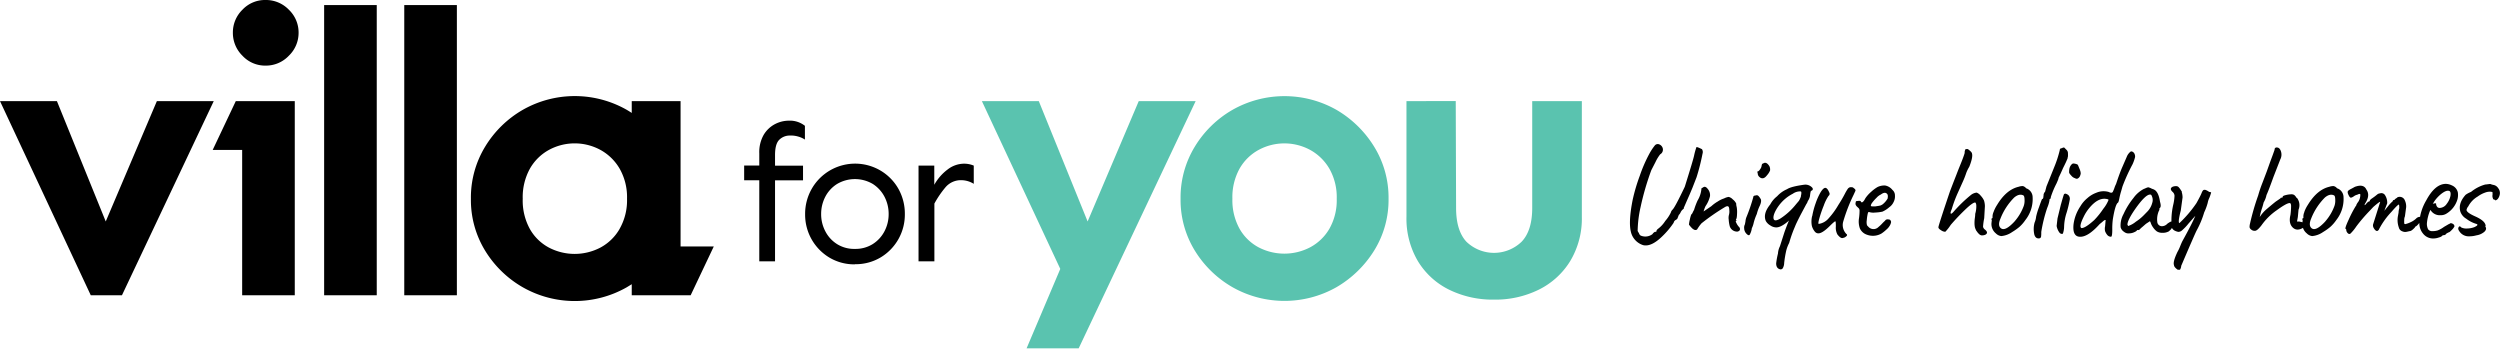
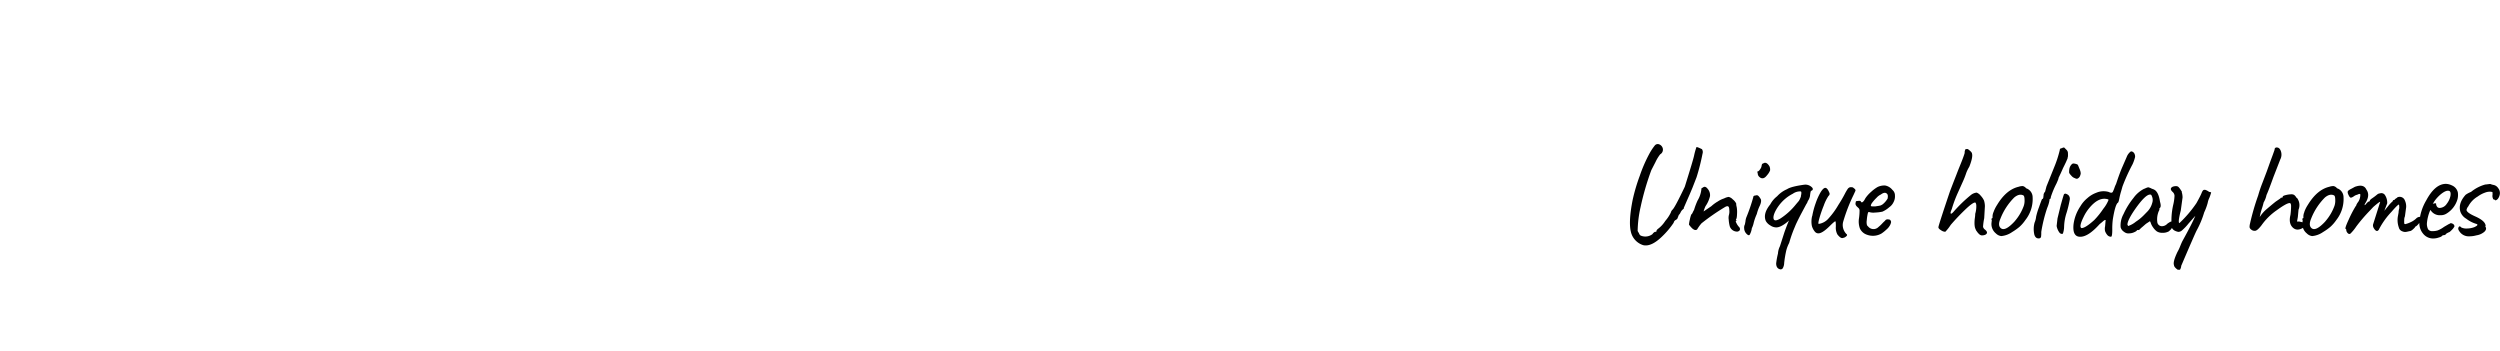
<svg xmlns="http://www.w3.org/2000/svg" viewBox="0 0 727 102">
-   <path d="M45.62 29.4l-14.87 35-14.2-35H0l26.4 56.47h9.06l26.7-56.47H45.62zm16.23 14.2h8.57v42.27h15.3V29.4H68.57l-6.72 14.2zM77.2 0a9 9 0 0 0-6.7 2.83 9.22 9.22 0 0 0-2.78 6.71 9.28 9.28 0 0 0 2.78 6.66 9 9 0 0 0 6.7 2.88A9.17 9.17 0 0 0 84 16.2a9.21 9.21 0 0 0 2.83-6.66A9.16 9.16 0 0 0 84 2.83 9.24 9.24 0 0 0 77.19 0zm17.06 1.47h15.3v84.4h-15.3zm23.3 0h15.3v84.4h-15.3zm80.35 70.2V29.4h-14.2v3.44q-.73-.48-1.5-.93a30.57 30.57 0 0 0-30.13 0 30.71 30.71 0 0 0-11 10.74 28.45 28.45 0 0 0-4.14 15.15 28.2 28.2 0 0 0 4.14 15.1 30.77 30.77 0 0 0 11 10.67 30.57 30.57 0 0 0 30.13 0l1.5-.92v3.22h17.13l6.73-14.2zm-17.7-5.15a14.14 14.14 0 0 1-5.6 5.47 16.16 16.16 0 0 1-15 0 13.83 13.83 0 0 1-5.54-5.43 17.13 17.13 0 0 1-2.06-8.76 17.13 17.13 0 0 1 2.07-8.72 14.23 14.23 0 0 1 5.54-5.48 15.71 15.71 0 0 1 15 0 14.55 14.55 0 0 1 5.59 5.48 16.75 16.75 0 0 1 2.13 8.72 16.75 16.75 0 0 1-2.14 8.72zM271.72 76V59.2a28.09 28.09 0 0 1 3.28-4.8 5.85 5.85 0 0 1 4.6-2 6.91 6.91 0 0 1 3.57 1.06v-5.3a7.21 7.21 0 0 0-2.9-.56 7.86 7.86 0 0 0-4.68 1.67 14.18 14.18 0 0 0-3.9 4.46v-5.57h-4.58V76zm-23.1-3.62a9.38 9.38 0 0 1-5.18-1.38 9.54 9.54 0 0 1-3.45-3.77 10.64 10.64 0 0 1-1.2-5 10.77 10.77 0 0 1 1.2-5 9.6 9.6 0 0 1 3.43-3.73 10.23 10.23 0 0 1 10.4 0 9.76 9.76 0 0 1 3.4 3.73 10.77 10.77 0 0 1 1.2 5 10.64 10.64 0 0 1-1.2 5 9.69 9.69 0 0 1-3.4 3.73 9.4 9.4 0 0 1-5.22 1.42m0 4.45a14.13 14.13 0 0 0 7.53-2 14.51 14.51 0 0 0 7-12.58 14.75 14.75 0 0 0-1.82-7.25 14.37 14.37 0 0 0-5.16-5.34A14.53 14.53 0 0 0 236 55a14.66 14.66 0 0 0-1.87 7.29 14.55 14.55 0 0 0 7 12.58 14.12 14.12 0 0 0 7.52 2M225.38 76V52.45h8.14v-4.28h-8.14V45.1c0-2.08.38-3.54 1.15-4.37a4.27 4.27 0 0 1 3.2-1.31 7.22 7.22 0 0 1 2.34.28 7 7 0 0 1 2 .89v-4a7 7 0 0 0-4.63-1.5 8.81 8.81 0 0 0-4.07 1 8.32 8.32 0 0 0-3.29 3.12 10.16 10.16 0 0 0-1.28 5.37v3.56h-4.4v4.28h4.4V76z" />
-   <path d="M388.6 31.92a30.67 30.67 0 0 0-30.15 0 30.71 30.71 0 0 0-11 10.73 28.39 28.39 0 0 0-4.14 15.14 28.13 28.13 0 0 0 4.14 15.08 30.88 30.88 0 0 0 11 10.67 30.67 30.67 0 0 0 30.15 0 31.57 31.57 0 0 0 11-10.67 27.91 27.91 0 0 0 4.19-15.08 28.16 28.16 0 0 0-4.19-15.14 31.39 31.39 0 0 0-11-10.73zm-2 34.58a14.25 14.25 0 0 1-5.61 5.42 16.21 16.21 0 0 1-15 0 13.87 13.87 0 0 1-5.54-5.42 17.12 17.12 0 0 1-2.07-8.71 17.13 17.13 0 0 1 2.07-8.72A14.2 14.2 0 0 1 366 43.6a15.75 15.75 0 0 1 15 0 14.59 14.59 0 0 1 5.59 5.47 16.75 16.75 0 0 1 2.13 8.72 16.73 16.73 0 0 1-2.12 8.71zm58.97-37.1v31.06q0 6.6-3.08 9.83a11.57 11.57 0 0 1-16.06 0q-3-3.24-3-9.83l-.1-31.06H409V63a24.31 24.31 0 0 0 3.3 12.9 21.93 21.93 0 0 0 9.06 8.32 28.78 28.78 0 0 0 13.15 2.91 28.48 28.48 0 0 0 13-2.91 22.27 22.27 0 0 0 9.12-8.32A24 24 0 0 0 460 63V29.4zm-147.05 71.9h15.16l34.02-71.9h-16.55l-14.87 35-14.2-35h-16.55l22.8 48.8-9.8 23.1z" fill="#5ac3af" />
  <path d="M722.8 53.63a11.28 11.28 0 0 0-4.23 2.18h0a7.05 7.05 0 0 0-1.57.84c-1.45 1.62-2 3.24-1.53 4.88a3.85 3.85 0 0 0 1.71 2.07 8.85 8.85 0 0 0 3.08 1.55c.38.22.14.5-.72.9a6.21 6.21 0 0 1-2.18.4 3.35 3.35 0 0 1-1.65-.32c-.3-.38-.54-.4-.74-.06s-.13.73.22 1.2a3.23 3.23 0 0 0 2.94 1.45 7.27 7.27 0 0 0 2-.28 4.64 4.64 0 0 0 2.28-1c.55-.5.68-1 .38-1.47l-.08-.08c.13-.14.15-.36 0-.7-.3-.78-1.28-1.53-2.94-2.27s-2.5-1.37-2.5-1.88a2.08 2.08 0 0 1 .49-1 7.16 7.16 0 0 1 2.77-2.9 8 8 0 0 1 2.13-1.13 3.71 3.71 0 0 1 1.59-.26 1.28 1.28 0 0 1 .58.16v.74a1.66 1.66 0 0 0 .07.93 1.07 1.07 0 0 1 .1.43l.12-.08c.48.24.64.37.48.37a1.39 1.39 0 0 0 .91-.67 3 3 0 0 0 .46-1.35 2.27 2.27 0 0 0-.5-1.57 2.08 2.08 0 0 0-1.35-.93 4.2 4.2 0 0 1-.93-.28c-.13 0-.6.06-1.4.16M707 61.37a3.11 3.11 0 0 0 2.74 1.21 3 3 0 0 0 1.61-.41 7.24 7.24 0 0 0 3.3-4.27 5.09 5.09 0 0 0 .08-2 2.92 2.92 0 0 0-1.73-1.99 4.28 4.28 0 0 0-1.73-.44c-2.1 0-4 1.6-5.72 4.8a14.49 14.49 0 0 0-2 6.36 4.74 4.74 0 0 0 1.13 3.37 3.67 3.67 0 0 0 2.92 1.35 5 5 0 0 0 1.71-.32 1.94 1.94 0 0 0 1.07-.64h.32a1 1 0 0 0 .73-.49h0l.6-.32c.22 0 .54-.28 1-.76a3.56 3.56 0 0 0 .73-1 .85.85 0 0 0-.49-.73.91.91 0 0 0-.84-.12.43.43 0 0 1-.33.2l-1.37.8a8.11 8.11 0 0 1-1.8 1.02 4.76 4.76 0 0 1-1.55.22 1.4 1.4 0 0 1-1.29-.55 3.49 3.49 0 0 1-.34-1.79 12.14 12.14 0 0 1 1-3.82zm1.1-2.24a2.52 2.52 0 0 0-.65.14l.53-.84a10.83 10.83 0 0 1 1.61-1.78c1.18-1 2.1-1.4 2.74-1.08.3.2.38.68.26 1.4a5.47 5.47 0 0 1-1.07 2.29 2.56 2.56 0 0 1-2.1 1.21.88.88 0 0 1-.72-.36 1.45 1.45 0 0 1-.28-.93s-.1-.07-.32-.06m-5.85 6.95c.13-.16.22-.24.28-.24s.53-.35 1-1 .7-1.13.62-1.3a.53.53 0 0 0-.58-.46 1.6 1.6 0 0 0-1 .52 5.55 5.55 0 0 1-1.51 1 7.39 7.39 0 0 1-1.59.58.28.28 0 0 1-.32-.32 4.45 4.45 0 0 1 0-.82 2.56 2.56 0 0 1 .2-1.11l.36-2.66a4.06 4.06 0 0 0-.36-1.93 1.6 1.6 0 0 0-2.22-.93c0 .08-.2.2-.52.4a2.07 2.07 0 0 0-.24.2c0 .1-.06.16-.17.16h-.08c-.16 0-.26.13-.32.37a9.82 9.82 0 0 0-1 1l-1.44 1.78.84-2.18a4 4 0 0 0-.6-2.32 1.24 1.24 0 0 0-1.49-.58 1.45 1.45 0 0 0-.81.32 19.57 19.57 0 0 1-1.73 1.29l-.4.36c0 .25-.07.37-.2.37s-.47.2-.78.58-.5.56-.54.5 0-.18.08-.4c1.1-1.66 1.23-3 .4-4.15-.46-1-1.4-1.35-2.86-.92a2.66 2.66 0 0 0-.81.34l-.82.44a3.39 3.39 0 0 0-.75.48c-.24.2-.25.58 0 1.13s.45.85.67.9.63-.15 1.25-.6a5.71 5.71 0 0 1 .76-.28 2.2 2.2 0 0 0 .3-.14.48.48 0 0 1 .24-.06.37.37 0 0 1 .27.12 3.77 3.77 0 0 1-.57 2.14 4.82 4.82 0 0 0-.56.88.72.72 0 0 1-.23.45 33.87 33.87 0 0 0-2 3.84c-.78 1.68-1.1 2.6-.92 2.76.13 0 .2.12.2.37a1.32 1.32 0 0 0 .4.82c.27.3.54.36.83.14a13 13 0 0 0 1.69-2.07 47.31 47.31 0 0 1 3.8-4.45l1.13-1.2c1.34-1.16 2-1.64 2-1.45l-2.06 6.52a1.47 1.47 0 0 0 .16 1c.5.9 1 1.12 1.37.7a.86.86 0 0 0 .24-.37 22.33 22.33 0 0 1 3.59-5q1.82-2.1 2.13-2.1c.08 0 .13.35.13 1.05a5.19 5.19 0 0 0-.21 1.29l-.16.9a6.38 6.38 0 0 0 .24 3.42 1.54 1.54 0 0 0 1 1.11 2 2 0 0 0 1.31.14l.9-.2c.32 0 .82-.36 1.5-1.1m-32.15-4.5a3.29 3.29 0 0 0-.32 1.49c.05.25 0 .38-.16.38a1.4 1.4 0 0 0-.14.16c-.07.08 0 .2.1.33l-.08.92a3.46 3.46 0 0 0 1.29 3 2.57 2.57 0 0 0 1.57.77 6.57 6.57 0 0 0 3.14-1.17 15.53 15.53 0 0 0 2.13-1.51 11.24 11.24 0 0 0 1.74-2 9.81 9.81 0 0 0 2.09-6.6 2.74 2.74 0 0 0-1.89-2.62 1.74 1.74 0 0 0-1-.64 3.63 3.63 0 0 0-1.23.2q-3.58.84-6.28 5.3a9.7 9.7 0 0 0-1 2m6.12 2.76q-2.78 3-4 2c-.65-.53-.7-1.47-.13-2.82a17.87 17.87 0 0 1 4-6.12c1-.83 1.9-1 2.66-.6.22.1.33.53.34 1.26a4.8 4.8 0 0 1-.22 1.76 14.11 14.11 0 0 1-2.66 4.51m-8.33-6.77a3.41 3.41 0 0 0-.72-.89 1.58 1.58 0 0 0-.89-.2 7.35 7.35 0 0 0-1.53.22c-.62.15-.93.3-.93.5s-.1.26-.32.26-.32.07-.32.2l-1.25.85c-.35.24-1.26 1-2.74 2.25a10.13 10.13 0 0 0-2.05 2.34 19.17 19.17 0 0 1 .62-2.44 16.33 16.33 0 0 0 .51-1.79 7.08 7.08 0 0 0 .84-2.18c.4-.85 1.07-2.6 2-5.2l2-5.14a3 3 0 0 0 .2-2.35c-.25-.76-.65-1.13-1.2-1.13a.56.56 0 0 0-.64.64l-.57 1.6-.72 1.94-1 2.8-1.27 3.34a37.34 37.34 0 0 0-1.23 3.65 69.58 69.58 0 0 0-2.36 8.13 4.17 4.17 0 0 0-.14 1.07 1.13 1.13 0 0 0 .48.7 1.46 1.46 0 0 0 1.13.35c.44 0 1.07-.57 1.87-1.6a17.79 17.79 0 0 1 4.38-4.34c1.92-1.4 3.2-2.12 3.8-2.12.27 0 .4.28.42.85a21.81 21.81 0 0 1-.18 2.57c-.4 1.62-.2 2.84.64 3.67s1.9.83 3.2 0a2 2 0 0 0 .48-.48c.27-.4.2-.6-.24-.6-.2 0-.4-.14-.65-.44l-.88-.2h-.65l.24-1.3.2-2.14a3.42 3.42 0 0 0-.45-3.42m-33.44-1.73a5.4 5.4 0 0 0-.32-.54 6.48 6.48 0 0 0-.53-.73 1.1 1.1 0 0 0-.64-.42 2.74 2.74 0 0 0-1.21.16q-1.08.55 0 1.53a1.59 1.59 0 0 1 .53 1.11 13.77 13.77 0 0 1-.41 2.76 20.82 20.82 0 0 0-.4 6.4c.2.64.82 1.1 1.9 1.33a1.62 1.62 0 0 0 1.05-.4 14.92 14.92 0 0 0 1.91-2l2-2.27q-.8 2-3.67 7.2c-.2.35-.44.9-.76 1.7a11.93 11.93 0 0 1-.77 1.61c-.9 1.9-1.26 3.18-1 3.83 0 .3.23.68.85 1.17.2.16.3.2.32.16h.57a2.42 2.42 0 0 0 .36-1.13q4.06-9.5 4.5-10.3a26.71 26.71 0 0 0 2.18-5.24A16.73 16.73 0 0 0 642 59a5.56 5.56 0 0 1 .51-1.53A15.72 15.72 0 0 0 643 56c0-.07-.12-.12-.36-.16s-.37-.1-.38-.14-.2-.16-.55-.32a1.14 1.14 0 0 0-.76-.17c-.25 0-.5.34-.73.93s-.74 1.57-1.5 2.94a34.94 34.94 0 0 1-4.95 5.8c-.33-.1-.2-1.33.4-3.66l.52-3.8a5.5 5.5 0 0 0-.24-1.57m-10.85-1a8.68 8.68 0 0 0-3.2 2.74 21.54 21.54 0 0 0-2.88 4.67 6.74 6.74 0 0 0-.84 3.83 2.28 2.28 0 0 0 1 1.33 2 2 0 0 0 1.57.44 3.47 3.47 0 0 0 1.39-.34c.53-.23.8-.44.8-.62h.4a.53.53 0 0 0 .42-.23 8.81 8.81 0 0 1 .79-.72l1-.87 1.16-.76.2.4a4.44 4.44 0 0 0 .68 1.37 4.76 4.76 0 0 0 1.11 1.19 2.87 2.87 0 0 0 1.69.42 3.49 3.49 0 0 0 1.83-.44l.6-.57c.14-.14.2-.4.6-.8s.35-.8.24-1a.26.26 0 0 0-.26-.16.57.57 0 0 1-.38-.2c0-.24-.42-.07-1.25.52a2.17 2.17 0 0 1-1.75.73 1.4 1.4 0 0 1-1.15-1 6.16 6.16 0 0 1 .4-3.38 1.21 1.21 0 0 0 .2-.57s-.07-.1-.06-.12l.22-.28q.4-.4 0-1.77c-.26-1.75-.76-2.88-1.5-3.4a3 3 0 0 0-.84-.36 4.09 4.09 0 0 0-1.09-.44 4.23 4.23 0 0 0-1.09.44m2.24 4.17a5.71 5.71 0 0 1-1.27 2.32l-1.17 1.2a13.21 13.21 0 0 1-2.29 1.87 7 7 0 0 1-2.26 1.27l-.2-.4q0-1.28 2.2-4.47c2.1-3 3.6-4.43 4.52-4.27.16 0 .3.2.4.5a2.64 2.64 0 0 1 .06 2M615.8 59c.16 0 .32-.37.47-1.13a21.45 21.45 0 0 1 .56-2.27l.38-1.35a53 53 0 0 1 2.94-6.49 11.38 11.38 0 0 0 .73-2.09 1.86 1.86 0 0 0-.32-1.21c-.38-.4-.72-.52-1-.36a3.62 3.62 0 0 0-1.11 1.53l-1.25 2.88c-.54 1.22-1.15 2.88-1.85 5a7.11 7.11 0 0 0-.48 1.15 8.09 8.09 0 0 1-.41 1c-.16.45-.57.5-1.25.16a5.34 5.34 0 0 0-3.62.24 8.13 8.13 0 0 0-2.6 1.57 8.81 8.81 0 0 0-2 2.34 12.25 12.25 0 0 0-2 5.23c-.24 2.26.3 3.47 1.6 3.63 1.62.2 3.6-1 6-3.67l.54-.44q.3-.24.42-.36a1.86 1.86 0 0 1 .35-.26c.14-.1.23-.14.26-.13a.28.28 0 0 0 .16 0l-.16 1.85a3.3 3.3 0 0 0 0 1.41 3.6 3.6 0 0 0 .6 1.05 1.39 1.39 0 0 0 1.13.56c.24 0 .36-.7.36-2.06a21.54 21.54 0 0 1 .16-3q.65-4 1.37-4.75m-4.15 1.7A22.72 22.72 0 0 1 609 64q-2.58 2.33-3.7 2.33c-.54-.24-.34-1.3.6-3.22a12.28 12.28 0 0 1 1.7-2.66q2.45-2.94 4.8-2.62c.5.06.76.16.76.32a10 10 0 0 1-1.53 2.58m-9.93-10.6c0 .2.24.54.68 1a2.17 2.17 0 0 0 1.07.7.72.72 0 0 0 .89 0 1.45 1.45 0 0 0 .56-.72l.14-.45a1 1 0 0 0 0-.5c0-.2-.07-.36-.1-.46a2.65 2.65 0 0 0-.18-.51l-.32-.78a2 2 0 0 0-.3-.57 3.41 3.41 0 0 0-1.19-.3c-.26 0-.5.2-.75.54a2.52 2.52 0 0 0-.44 1.11 5.59 5.59 0 0 0-.06.91m-2.38 9.32l-1 4.1-.25 2.18a4.47 4.47 0 0 0 .61 1.63c.35.6.75.8 1.2.62a6.44 6.44 0 0 0 .36-1.89 14.27 14.27 0 0 1 .73-4.21 32.59 32.59 0 0 0 .9-3.71 1.53 1.53 0 0 0-.24-1.24 1.79 1.79 0 0 0-.79-.53.53.53 0 0 0-.64.14c-.1.22-.4 1.2-.87 2.92m-5.1-2.43c0 .6-.14.88-.4.88q-.2.4-.9 2.4a19.09 19.09 0 0 0-.83 2.76 5.67 5.67 0 0 1-.44 1.69 7.11 7.11 0 0 0-.06 3.55c.28.85.8 1.18 1.6 1a.65.65 0 0 0 .34-.44 9.26 9.26 0 0 0 .06-1.39 42.37 42.37 0 0 1 1.73-7 9.77 9.77 0 0 0 .65-2.13v-.13c0-.2.06-.32.2-.32a.8.8 0 0 0 .2-.58 25.7 25.7 0 0 1 1.65-3.94l.32-.74.2-.5a1 1 0 0 0 .06-.26 1.54 1.54 0 0 1 .16-.42l.44-.93.5-1.1c.14-.35.35-.77.6-1.27l.48-1 .28-.65a3.49 3.49 0 0 0 .21-.54c0-.12 0-.26.08-.4a7.71 7.71 0 0 0 0-.91 1.39 1.39 0 0 0-.45-1.09l-.64-.64a.87.87 0 0 0-.65.2c-.43 0-.64.2-.64.56a33 33 0 0 1-1.61 4.94l-2.26 5.62-.4 1.53a1.52 1.52 0 0 0-.44 1.25m-14.52 4.6a3.29 3.29 0 0 0-.32 1.49c0 .25 0 .38-.16.38l-.15.16c-.06.08 0 .2.1.33l-.1.92a3.51 3.51 0 0 0 1.29 3 2.59 2.59 0 0 0 1.57.77 6.57 6.57 0 0 0 3.15-1.17 16.18 16.18 0 0 0 2.13-1.51 10.85 10.85 0 0 0 1.73-2 9.82 9.82 0 0 0 2.1-6.6 2.77 2.77 0 0 0-1.89-2.62 1.77 1.77 0 0 0-.95-.64 3.6 3.6 0 0 0-1.23.2q-3.6.84-6.28 5.3a9.7 9.7 0 0 0-1 2m6.12 2.76q-2.77 3-4 2-1-.8-.12-2.82a17.87 17.87 0 0 1 4-6.12c1-.83 1.9-1 2.66-.6.2.1.33.53.34 1.26a4.8 4.8 0 0 1-.22 1.76 14.11 14.11 0 0 1-2.66 4.51M577 58.43a5.15 5.15 0 0 0-1-1.51 2.75 2.75 0 0 0-1.19-.91 3.21 3.21 0 0 0-1.65.68 40.75 40.75 0 0 0-4.88 4.68c-.54.64-.86.88-1 .72s0-.6.3-1.3a36 36 0 0 1 1.67-4.53l1.5-3.34a24.05 24.05 0 0 0 .91-2.26 9.88 9.88 0 0 1 1-2.15c.75-1.88 1-3.16.8-3.83 0-.27-.33-.66-1-1.17-.2-.16-.28-.2-.28-.16h-.57a1.77 1.77 0 0 0-.28 1.13q-.32 1.17-1.7 4.5-.57 1.45-.66 1.7l-.9 2.3-1 2.6q-3.37 10-3.38 10.5c0 .3.3.6.8.9a2.17 2.17 0 0 0 1.21.42 12.91 12.91 0 0 0 1.57-2 63.85 63.85 0 0 1 4.48-4.7c1.36-1.27 2.25-1.87 2.65-1.8.1 0 .2.22.3.67a7.71 7.71 0 0 1-.31 2.63c0 .16 0 .6-.12 1.33a10.22 10.22 0 0 0-.08 1.59c0 .34.06.6.08.83a4 4 0 0 0 .37 1c0 .08.14.22.28.42a3.67 3.67 0 0 0 .54.64 1.5 1.5 0 0 0 .71.43 2.45 2.45 0 0 0 1.12-.16c.73-.38.7-.9-.08-1.53a1.27 1.27 0 0 1-.54-.85 18.77 18.77 0 0 1 .34-2.46l.2-3.48a6.14 6.14 0 0 0-.24-1.59m-37.32.46a1.3 1.3 0 0 0-.06.6 1.61 1.61 0 0 0 .48.71l.43.4a1 1 0 0 1 .26.65 16.28 16.28 0 0 1-.16 2.25 6.06 6.06 0 0 0 .26 3 3.44 3.44 0 0 0 2 1.8 5 5 0 0 0 4.27-.33 10.14 10.14 0 0 0 1.39-1.11 4.46 4.46 0 0 0 1.09-1.3 2.73 2.73 0 0 0 .32-.93.89.89 0 0 0-.38-.69c-.7-.18-1.15-.1-1.37.3a11.94 11.94 0 0 0-.86.84 10.29 10.29 0 0 1-1.07 1 2 2 0 0 1-3-.16 1.43 1.43 0 0 1-.33-.38 3.47 3.47 0 0 1-.06-1.45 12.88 12.88 0 0 1 .27-1.86c.1-.44.25-.6.44-.5a4.16 4.16 0 0 0 1.69.14 12.37 12.37 0 0 0 2.14-.26 7.66 7.66 0 0 0 2-1.29 3.72 3.72 0 0 0 1.27-1.53 3.51 3.51 0 0 0 .38-1.89 2.08 2.08 0 0 0-.74-1.62 3.51 3.51 0 0 0-2.07-1.27 4.43 4.43 0 0 0-2.29.46 10.86 10.86 0 0 0-1.84 1.39 9.41 9.41 0 0 0-1.67 1.87 5.27 5.27 0 0 1-.4.69c-.4.53-.7.63-.9.28 0-.16-.2-.24-.56-.24l-.7.08c-.1 0-.2.1-.26.34m9.25-1a5.94 5.94 0 0 1-1.41 1.61 3.52 3.52 0 0 1-.57.31 6.3 6.3 0 0 1-.78.16l-.8.12h-.8l-.37-.06c-.1 0-.12-.07-.1-.12s0-.37.37-.87a12.87 12.87 0 0 1 1.34-1.51 3.73 3.73 0 0 1 1.19-.89c.8-.6 1.4-.65 1.82-.2.26.27.3.77.12 1.5m-21.92 5a6.59 6.59 0 0 0-.06 2.86 4.4 4.4 0 0 0 .78 1.53 1.35 1.35 0 0 0 1 .6c.78.06 1.9-.64 3.38-2.1 1-1 1.55-1.44 1.66-1.4s.15.54.14 1.55a4.12 4.12 0 0 0 .46 2.27c.67.86 1.22 1.2 1.65 1a1.6 1.6 0 0 0 .87-.42q.54-.42.06-.75a3.71 3.71 0 0 1-.89-3.58 49.45 49.45 0 0 1 3-7.74l.57-1.24a.69.69 0 0 0-.41-.65 1.18 1.18 0 0 0-.56-.36h-.6a1.29 1.29 0 0 0-.67.46 14.17 14.17 0 0 0-.86 1.47 37 37 0 0 1-1.88 3.22 22.47 22.47 0 0 1-2.84 3.91 4.65 4.65 0 0 1-2.86 1.61c-.2 0-.13-.55.18-1.67a35.92 35.92 0 0 1 1.27-3.66 12.47 12.47 0 0 1 1.39-2.82.74.74 0 0 0 .2-1c-.37-.9-.76-1.33-1.14-1.33s-.86.44-1.4 1.33a17.44 17.44 0 0 0-1.4 3.13 23 23 0 0 0-1 3.73m.14-7.64a.66.66 0 0 0-.12-.58 2.67 2.67 0 0 0-2.33-.89q-3.87.53-5 1.3a8.25 8.25 0 0 0-2.9 2.06 7.42 7.42 0 0 0-2 2.37c-1.45 1.78-1.88 3.37-1.3 4.8a3.39 3.39 0 0 0 1.31 1.31 3.09 3.09 0 0 0 1.75.58c.94 0 2.18-.66 3.7-2-.3.6-.75 1.76-1.35 3.44l-1.3 4.05a5.56 5.56 0 0 0-.57 2.13 21.31 21.31 0 0 0-.52 2.86c0 .92.38 1.47 1 1.66a.73.73 0 0 0 .92-.27 3.21 3.21 0 0 0 .41-1.53 31.53 31.53 0 0 1 .6-3.6 10.17 10.17 0 0 1 .85-2.22 37.78 37.78 0 0 1 1.37-4l.42-1c.17-.45.7-1.55 1.6-3.3l1.6-3a2.38 2.38 0 0 0 .42-.86 3.75 3.75 0 0 0 .65-1.53c.1-1 .23-1.5.36-1.5a.34.34 0 0 0 .36-.27m-3.34 1.88a6.72 6.72 0 0 1-.6 1.33l-.85 1a19 19 0 0 1-4.55 4.15c-1.24.73-1.9.7-2-.08s.42-2.1 1.5-3.6a11.63 11.63 0 0 1 4.12-3.53 3.64 3.64 0 0 1 2.26-.68c.27 0 .3.47.08 1.4m-11.4-9a2 2 0 0 1-.4 1.09c-.28.45-.53.68-.74.7s-.07.24 0 .64a1.38 1.38 0 0 0 .52 1c.72.62 1.45.44 2.17-.52a4.58 4.58 0 0 0 .89-1.39 2.18 2.18 0 0 0-.2-1.27c-.6-.94-1.2-1.2-1.8-.77a.44.44 0 0 0-.39.5m-5.13 18.5a2.34 2.34 0 0 0 .66 1.43c.4.42.7.53.9.35a5 5 0 0 0 .66-1.94 6.71 6.71 0 0 0 .55-1.61 15.28 15.28 0 0 1 .9-2.54 12.14 12.14 0 0 1 .87-2.41c.47-1.05.5-1.78.1-2.18a2.47 2.47 0 0 0-.64-.78.88.88 0 0 0-.73 0c-.43 0-.64.2-.64.52a50.63 50.63 0 0 1-1.94 5.68 4.25 4.25 0 0 0-.32 1.33l-.16.85a2 2 0 0 0-.2 1.28m-7.83-7.85a10.87 10.87 0 0 0-1.73 1.29l-2.26 1.53a10.23 10.23 0 0 1 .56-1.53 8.47 8.47 0 0 0 1.31-2.92 2.78 2.78 0 0 0-.64-2.08c-.53-.7-1-.82-1.5-.36a.37.37 0 0 0-.28.14.33.33 0 0 0-.09.3 7.78 7.78 0 0 1-1.08 3.23 19.56 19.56 0 0 0-1.05 2.78 5.41 5.41 0 0 0-.4.76c-.16.35-.3.53-.4.53a9.52 9.52 0 0 0-.42 1.49 9.63 9.63 0 0 0-.26 1.49 8.41 8.41 0 0 0 .93 1.08c.5.43.9.58 1.16.45a.37.37 0 0 0 .33-.21 12.08 12.08 0 0 1 1.23-1.7 62.14 62.14 0 0 1 6.73-4.67c.43-.27.76-.36 1-.26s.35.5.36 1.2a3.56 3.56 0 0 1-.12 1.31 3.31 3.31 0 0 0-.06 1.34 9.66 9.66 0 0 0 .32 2 2.26 2.26 0 0 0 2.22 1.49c.43-.1.67-.3.72-.58a.84.84 0 0 0-.28-.79 4.32 4.32 0 0 1-.74-1.11c-.26-.5-.24-.74.06-.74V64a.19.19 0 0 1-.21-.21c.2-.1.3-.64.33-1.6a8.51 8.51 0 0 0-.1-2 3.31 3.31 0 0 1-.14-1 3.41 3.41 0 0 0-1-1.21 2.43 2.43 0 0 0-1.19-.72 4.12 4.12 0 0 0-1.33.44 7.35 7.35 0 0 0-2 1m-17.3 7.9c-.27.27-.4.47-.36.6a1 1 0 0 1-.15.26s-.1 0-.18-.1a1.79 1.79 0 0 0-.84.72 3.42 3.42 0 0 1-3.27.49.86.86 0 0 1-.44-.32 1.45 1.45 0 0 1-.18-.31c0-.1-.1-.22-.2-.38a3.48 3.48 0 0 1-.22-.4 33.23 33.23 0 0 1 .84-6.89 78.4 78.4 0 0 1 3.14-10.8l1.2-2.33a11.67 11.67 0 0 1 1.37-2.26 1.56 1.56 0 0 0 .77-1.67 1.7 1.7 0 0 0-1.33-1.31 1.13 1.13 0 0 0-1 .4 16.62 16.62 0 0 0-1.69 2.6 41.83 41.83 0 0 0-2.68 6.21 51.93 51.93 0 0 0-2.07 7c-.84 4.22-1 7.3-.53 9.25a5.3 5.3 0 0 0 3.59 3.93c1.58.37 3.44-.5 5.56-2.58a23.94 23.94 0 0 0 3.26-3.87 3.4 3.4 0 0 0 .14-.36 1.14 1.14 0 0 1 .55-.54q.44-.27.48-.5l.36-.92a2.46 2.46 0 0 0 .56-.83 2.58 2.58 0 0 1 .89-1v-.24l.87-2 .88-2 .77-1.83 1.2-3.08a60.44 60.44 0 0 0 1.73-6.83 1.54 1.54 0 0 0-.16-1.33c-.92-.45-1.45-.66-1.6-.6a18.9 18.9 0 0 0-.69 2.47c-.16.8-1.06 3.8-2.7 9.05q-2.82 5.92-3.54 6.64a1.81 1.81 0 0 0-.53.89 11 11 0 0 1-1.61 2.42 8.6 8.6 0 0 1-2.21 2.37" />
</svg>